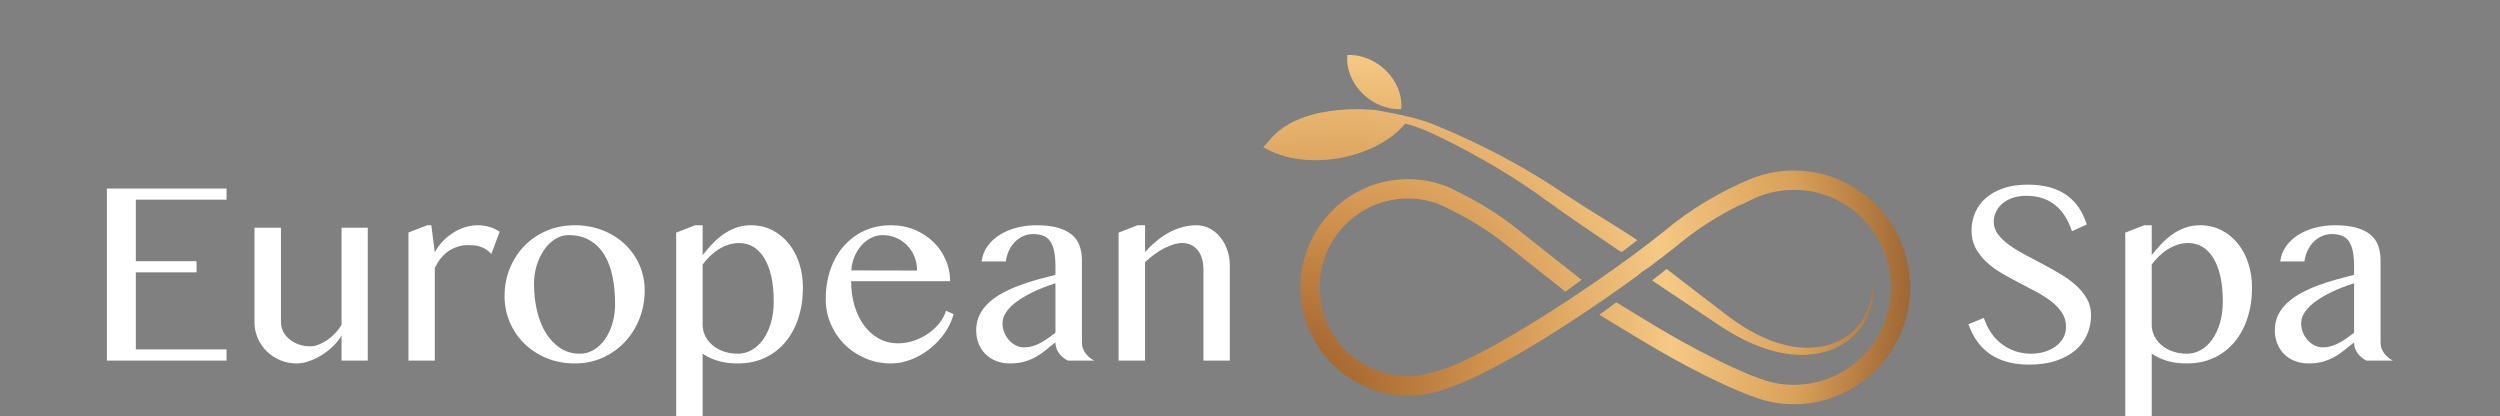
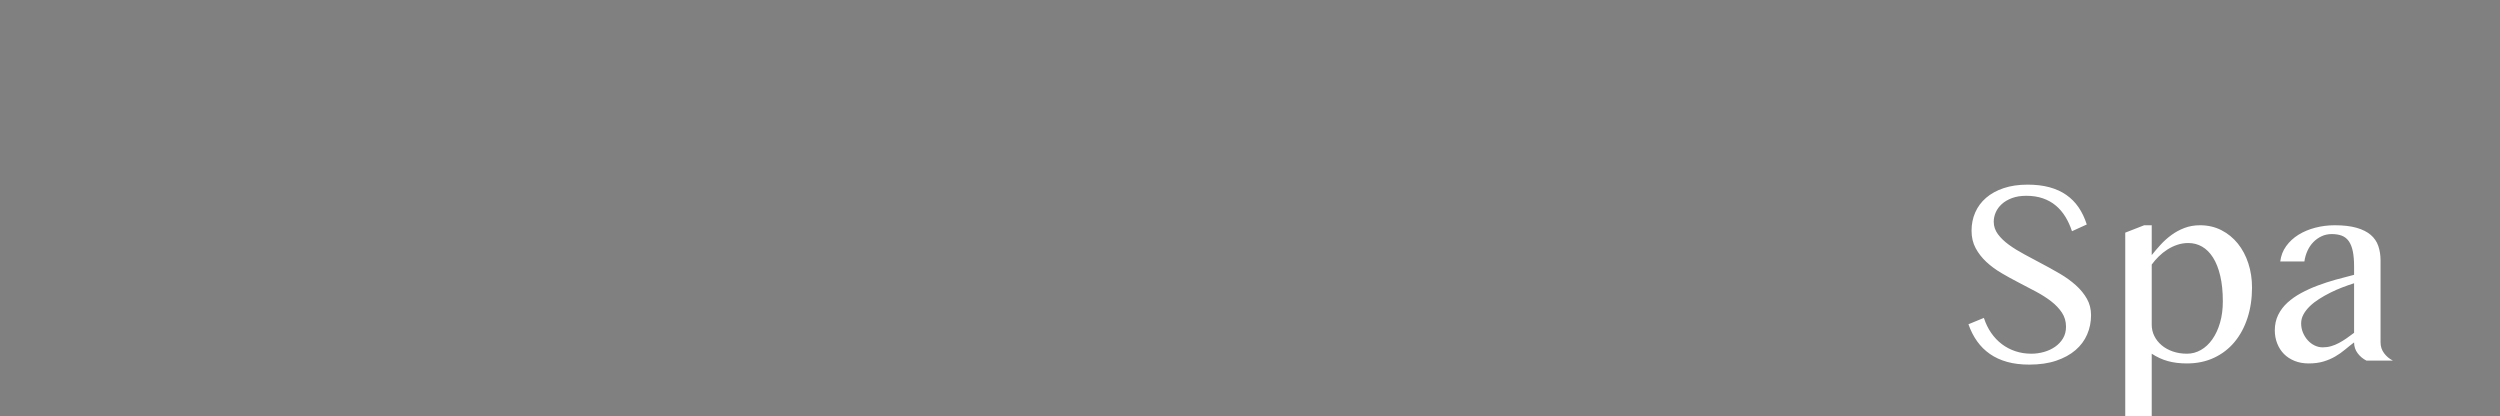
<svg xmlns="http://www.w3.org/2000/svg" width="3321px" height="553px" viewBox="0 0 3321 553">
  <rect x="0" y="0" width="3321" height="553" fill="#808080" stroke="none" />
  <title>Artboard Copy 197</title>
  <defs>
    <radialGradient cx="-7.057%" cy="114.901%" fx="-7.057%" fy="114.901%" r="249.029%" gradientTransform="translate(-0.071,1.149),scale(0.54,1),rotate(-34.584),scale(1,0.706),translate(0.071,-1.149)" id="radialGradient-1">
      <stop stop-color="#7F4018" offset="0%" />
      <stop stop-color="#CF914C" offset="33.658%" />
      <stop stop-color="#F5C984" offset="56.853%" />
      <stop stop-color="#D9A058" offset="74.282%" />
      <stop stop-color="#612C0E" offset="100%" />
    </radialGradient>
  </defs>
  <g id="Artboard-Copy-197" stroke="none" stroke-width="1" fill="none" fill-rule="evenodd">
    <g id="Group-2" transform="translate(142, 73)">
-       <path d="M2290.432,161.649 C2317.325,170.756 2341.587,187.551 2359.696,209.525 C2375.876,229.011 2387.221,252.543 2392.282,277.426 C2394.116,286.062 2394.904,294.874 2395.597,303.667 C2396.133,310.937 2395.233,318.198 2394.549,325.424 C2391.927,350.055 2383.309,374.022 2369.577,394.587 C2355.569,415.891 2336.179,433.557 2313.803,445.606 C2285.17,461.086 2251.572,467.198 2219.402,462.401 C2201.801,460.041 2185.101,453.607 2168.765,446.894 C2139.13,434.41 2110.464,419.713 2082.265,404.268 C2055.515,389.436 2029.34,373.589 2003.213,357.676 L1990.838,350.137 C1988.088,348.463 1985.337,346.789 1982.586,345.117 C1989.602,340.181 1996.404,334.932 2003.309,329.829 C2004.131,329.246 2005.229,328.427 2006.216,329.229 C2009.92,331.498 2013.622,333.771 2017.325,336.045 L2024.73,340.591 C2046.952,354.224 2069.233,367.776 2092.033,380.422 C2121.374,396.607 2151.252,411.939 2182.229,424.729 C2191.029,428.263 2199.907,431.685 2209.07,434.166 C2240.522,442.429 2275.082,438.075 2303.454,422.074 C2328.019,408.43 2347.946,386.482 2359.16,360.589 C2370.668,334.357 2372.987,304.215 2365.874,276.469 C2359.472,251.142 2345.116,227.94 2325.458,210.884 C2302.363,190.546 2271.81,179.019 2241.111,179.237 C2220.864,179.141 2200.591,183.998 2182.601,193.366 C2178.249,195.482 2174.087,198.068 2169.346,199.217 C2141.769,212.903 2115.422,229.254 2091.427,248.652 C2077.782,259.996 2063.532,270.583 2049.418,281.309 C2046.07,283.834 2042.402,285.854 2039.001,288.292 C2036.83,289.833 2035.064,291.878 2032.909,293.445 C2002.079,315.812 1970.713,337.456 1938.742,358.142 C1910.95,376.095 1882.716,393.394 1853.685,409.266 C1830.661,421.69 1807.194,433.548 1782.439,442.115 C1754.82,452.893 1723.946,455.644 1695.065,448.523 C1674.921,443.665 1655.867,434.297 1639.661,421.315 C1618.592,404.556 1602.385,381.684 1593.507,356.183 C1584.024,329.125 1582.907,299.165 1590.375,271.48 C1597.107,246.162 1610.952,222.838 1629.806,204.763 C1650.295,185.069 1676.677,171.618 1704.66,166.96 C1732.028,162.302 1760.765,165.828 1786.116,177.26 C1787.839,178.078 1789.431,179.158 1791.135,180.02 C1815.147,191.513 1838.146,205.138 1859.777,220.696 C1873.361,230.377 1885.908,241.408 1899.173,251.507 C1919.152,267.213 1938.907,283.207 1958.998,298.765 C1951.842,304.007 1944.66,309.204 1937.513,314.455 L1916.836,298.126 C1896.159,281.797 1875.492,265.453 1854.915,248.991 C1828.091,228.375 1798.689,211.215 1767.842,197.484 C1745.154,189.362 1719.966,188.456 1696.778,195.012 C1670.369,202.326 1646.869,219.451 1631.441,242.191 C1618.453,261.171 1611.28,284.087 1611.028,307.123 C1610.666,330.029 1617.138,352.997 1629.477,372.255 C1643.771,394.832 1665.896,412.314 1691.162,420.723 C1709.09,426.792 1728.489,428.272 1747.154,425.286 C1750.311,424.363 1753.4,423.153 1756.672,422.621 C1772.151,419.366 1786.886,413.393 1801.25,406.863 C1833.161,392.132 1863.611,374.406 1893.609,356.105 C1924.37,337.204 1954.533,317.328 1984.194,296.737 C2013.026,276.634 2041.519,256.008 2068.93,233.982 C2104.208,204.51 2144.114,180.664 2186.668,163.486 C2219.661,150.844 2257.014,150.218 2290.432,161.649 Z M2071.826,284.178 C2099.418,305.597 2127.217,326.752 2154.954,347.976 C2177.882,365.069 2203.559,379.45 2231.771,385.875 C2250.085,390.006 2269.581,390.44 2287.662,384.992 C2301.552,380.836 2314.383,373.075 2324.1,362.408 C2336.43,349.141 2343.681,331.691 2345.466,313.875 C2346.13,308.13 2345.889,302.341 2345.923,296.571 C2347.303,310.161 2346.76,324.1 2342.551,337.198 C2338.525,349.964 2331.619,361.966 2321.971,371.426 C2309.873,383.895 2293.646,392.089 2276.643,395.82 C2258.742,399.789 2240.032,399.007 2222.175,395.242 C2190.039,388.451 2160.835,372.48 2134.166,354.028 C2106.903,335.906 2079.655,317.777 2052.503,299.511 C2054.228,298.158 2055.971,296.827 2057.717,295.497 L2060.336,293.503 C2064.259,290.507 2068.153,287.473 2071.826,284.178 Z M1681.825,72.874 C1687.07,73.246 1692.194,74.464 1697.355,75.388 C1714.737,78.697 1732.153,82.135 1749.034,87.507 C1757.976,90.367 1766.572,94.141 1775.237,97.709 C1817.559,115.625 1858.712,136.33 1898.047,160.076 C1913.949,169.673 1929.376,180.03 1944.914,190.189 C1974.078,209.158 2004.029,226.883 2033.098,245.991 C2027.038,250.672 2020.883,255.25 2014.833,259.949 C2013.838,260.624 2012.902,261.513 2011.699,261.755 C2008.583,260.062 2005.795,257.834 2002.826,255.924 C1973.16,235.771 1943.313,215.861 1914.312,194.757 C1870.243,162.365 1822.866,134.593 1773.749,110.528 C1763.672,105.854 1753.795,100.698 1743.303,96.974 C1737.2,94.824 1731.037,92.811 1724.786,91.127 C1715.507,102.313 1703.752,111.263 1691.096,118.328 C1667.143,131.614 1639.891,138.533 1612.589,139.759 C1586.317,140.727 1559.092,136.243 1536.325,122.544 L1536.325,122.207 C1541.502,117.17 1545.631,111.175 1550.876,106.208 C1558.399,98.667 1567.498,92.854 1577.046,88.215 C1592.255,80.934 1608.78,76.761 1625.435,74.421 C1644.099,71.855 1663.048,71.345 1681.825,72.874 Z M1719.349,71.956 C1680.006,73.668 1644.216,37.577 1647.834,0.049 C1687.143,-1.508 1722.923,34.403 1719.349,71.956 Z" id="Combined-Shape-Copy" fill="url(#radialGradient-1)" />
-       <path d="M158.919,177.446 L158.919,192.27 L38.437,192.27 L38.437,273.97 L119.103,273.97 L119.103,288.793 L38.437,288.793 L38.437,391.177 L158.919,391.177 L158.919,406 L0,406 L0,177.446 L158.919,177.446 Z M231.24,229.5 L231.24,355.153 C231.24,359.519 232.246,363.656 234.257,367.563 C236.267,371.47 239.054,374.86 242.616,377.732 C246.178,380.605 250.286,382.875 254.94,384.541 C259.594,386.207 264.621,387.04 270.022,387.04 C273.469,387.04 277.175,386.293 281.139,384.799 C285.104,383.306 288.982,381.266 292.774,378.68 C296.566,376.095 300.099,373.05 303.374,369.545 C306.649,366.04 309.436,362.335 311.734,358.428 L311.734,229.5 L346.551,229.5 L346.551,406 L311.734,406 L311.734,372.906 C308.631,377.962 304.753,382.731 300.099,387.212 C295.446,391.694 290.418,395.601 285.018,398.933 C279.617,402.265 274.044,404.908 268.298,406.862 C262.553,408.815 257.095,409.792 251.924,409.792 C244.225,409.792 236.986,408.356 230.206,405.483 C223.426,402.61 217.509,398.703 212.453,393.762 C207.397,388.821 203.404,383.018 200.473,376.354 C197.543,369.689 196.078,362.622 196.078,355.153 L196.078,229.5 L231.24,229.5 Z M425.595,226.225 L430.938,226.225 L435.592,262.249 C438.35,256.963 441.797,252.137 445.934,247.771 C450.07,243.404 454.638,239.612 459.636,236.395 C464.635,233.177 469.921,230.678 475.494,228.897 C481.067,227.116 486.726,226.225 492.472,226.225 C497.643,226.225 502.727,226.915 507.726,228.293 C512.724,229.672 517.407,231.856 521.773,234.843 L510.742,264.317 C508.444,261.789 506.031,259.75 503.503,258.198 C500.975,256.647 498.389,255.441 495.747,254.579 C493.104,253.717 490.403,253.171 487.646,252.941 C484.888,252.712 482.13,252.597 479.372,252.597 C475.006,252.597 470.725,253.229 466.531,254.493 C462.337,255.757 458.344,257.624 454.552,260.094 C450.76,262.565 447.255,265.725 444.038,269.574 C440.82,273.424 438.005,277.934 435.592,283.105 L435.592,406 L400.602,406 L400.602,235.877 L425.595,226.225 Z M621.5,409.792 C607.941,409.792 595.474,407.436 584.098,402.725 C572.722,398.014 562.897,391.608 554.624,383.507 C546.35,375.406 539.886,365.926 535.233,355.067 C530.579,344.208 528.252,332.573 528.252,320.163 C528.252,307.178 530.579,294.969 535.233,283.536 C539.886,272.102 546.35,262.134 554.624,253.631 C562.897,245.128 572.722,238.434 584.098,233.551 C595.474,228.667 607.941,226.225 621.5,226.225 C634.945,226.225 647.326,228.466 658.645,232.947 C669.963,237.429 679.759,243.576 688.033,251.39 C696.306,259.204 702.77,268.368 707.424,278.882 C712.077,289.396 714.404,300.686 714.404,312.751 C714.404,326.081 712.077,338.635 707.424,350.413 C702.77,362.191 696.306,372.475 688.033,381.266 C679.759,390.056 669.963,397.008 658.645,402.122 C647.326,407.235 634.945,409.792 621.5,409.792 Z M628.223,396.865 C635.117,396.865 641.437,395.084 647.183,391.521 C652.928,387.959 657.869,383.162 662.006,377.129 C666.143,371.096 669.36,364.116 671.658,356.187 C673.956,348.258 675.105,339.87 675.105,331.022 C675.105,318.267 674.014,306.317 671.831,295.17 C669.647,284.024 666.085,274.314 661.144,266.041 C656.203,257.768 649.768,251.247 641.839,246.478 C633.911,241.709 624.258,239.325 612.882,239.325 C607.022,239.325 601.334,241.02 595.818,244.409 C590.303,247.799 585.448,252.424 581.254,258.285 C577.059,264.145 573.698,271.011 571.17,278.882 C568.642,286.753 567.378,295.113 567.378,303.961 C567.378,316.831 568.729,328.896 571.429,340.157 C574.129,351.418 578.094,361.243 583.322,369.631 C588.55,378.02 594.928,384.656 602.454,389.539 C609.981,394.423 618.57,396.865 628.223,396.865 Z M781.382,226.225 L791.379,226.225 L791.379,265.869 C794.942,261.387 798.877,256.791 803.186,252.08 C807.495,247.368 812.264,243.088 817.492,239.239 C822.721,235.389 828.495,232.258 834.815,229.845 C841.135,227.432 848.029,226.225 855.499,226.225 C865.955,226.225 875.435,228.408 883.938,232.775 C892.442,237.141 899.71,243.059 905.742,250.528 C911.775,257.997 916.429,266.759 919.704,276.814 C922.979,286.868 924.616,297.583 924.616,308.959 C924.616,323.553 922.605,337.026 918.583,349.379 C914.562,361.731 908.816,372.389 901.347,381.352 C893.878,390.315 884.8,397.296 874.114,402.294 C863.427,407.293 851.477,409.792 838.262,409.792 C833.436,409.792 828.926,409.533 824.732,409.016 C820.538,408.499 816.573,407.724 812.839,406.689 C809.104,405.655 805.484,404.334 801.98,402.725 C798.475,401.116 794.942,399.163 791.379,396.865 L791.379,480.289 L756.217,480.289 L756.217,236.05 L781.382,226.225 Z M791.379,358.428 C791.379,363.714 792.528,368.683 794.827,373.337 C797.125,377.991 800.342,382.07 804.479,385.575 C808.616,389.08 813.557,391.837 819.302,393.848 C825.048,395.859 831.368,396.865 838.262,396.865 C844.812,396.865 850.988,395.199 856.791,391.866 C862.594,388.534 867.65,383.794 871.959,377.646 C876.268,371.499 879.658,364.173 882.129,355.67 C884.599,347.167 885.834,337.744 885.834,327.402 C885.834,314.418 884.685,303.07 882.387,293.361 C880.089,283.651 876.9,275.578 872.821,269.144 C868.742,262.709 863.916,257.882 858.343,254.665 C852.769,251.448 846.651,249.839 839.986,249.839 C834.93,249.839 830.075,250.615 825.421,252.166 C820.767,253.717 816.372,255.814 812.235,258.457 C808.099,261.1 804.278,264.145 800.773,267.592 C797.268,271.04 794.137,274.659 791.379,278.451 L791.379,358.428 Z M1041.407,409.792 C1029.457,409.792 1018.224,407.551 1007.71,403.07 C997.196,398.588 988.032,392.498 980.218,384.799 C972.404,377.1 966.228,368.051 961.689,357.652 C957.15,347.253 954.881,336.193 954.881,324.472 C954.881,310.338 956.949,297.267 961.086,285.26 C965.223,273.252 971.083,262.881 978.667,254.148 C986.251,245.415 995.358,238.578 1005.987,233.637 C1016.616,228.696 1028.48,226.225 1041.58,226.225 C1053.07,226.225 1063.642,228.265 1073.294,232.344 C1082.947,236.423 1091.249,241.881 1098.201,248.719 C1105.153,255.556 1110.554,263.456 1114.403,272.418 C1118.253,281.381 1120.177,290.746 1120.177,300.514 L988.664,300.514 C988.664,312.349 990.187,323.323 993.232,333.435 C996.277,343.547 1000.557,352.28 1006.073,359.634 C1011.588,366.988 1018.138,372.734 1025.722,376.871 C1033.306,381.007 1041.637,383.076 1050.715,383.076 C1058.299,383.076 1065.596,381.84 1072.605,379.37 C1079.614,376.899 1085.963,373.653 1091.651,369.631 C1097.339,365.61 1102.194,361.013 1106.216,355.842 C1110.238,350.671 1113.053,345.328 1114.662,339.812 L1124.831,344.294 C1122.303,353.372 1118.224,361.875 1112.593,369.804 C1106.963,377.732 1100.384,384.656 1092.858,390.573 C1085.331,396.491 1077.144,401.174 1068.296,404.621 C1059.448,408.068 1050.485,409.792 1041.407,409.792 Z M1076.225,286.38 C1076.225,279.715 1075.047,273.51 1072.691,267.765 C1070.336,262.019 1067.089,257.049 1062.953,252.855 C1058.816,248.661 1053.99,245.357 1048.474,242.944 C1042.958,240.531 1037.041,239.325 1030.721,239.325 C1025.435,239.325 1020.379,240.503 1015.553,242.858 C1010.727,245.214 1006.417,248.489 1002.625,252.683 C998.833,256.877 995.702,261.847 993.232,267.592 C990.761,273.338 989.296,279.543 988.836,286.208 L1076.225,286.38 Z M1276.439,406 C1271.843,403.702 1267.965,400.456 1264.805,396.261 C1261.645,392.067 1260.065,387.27 1260.065,381.869 C1255.928,384.972 1251.878,388.189 1247.913,391.521 C1243.949,394.854 1239.64,397.87 1234.986,400.571 C1230.332,403.271 1225.161,405.483 1219.473,407.207 C1213.785,408.93 1207.207,409.792 1199.738,409.792 C1192.843,409.792 1186.609,408.672 1181.036,406.431 C1175.463,404.19 1170.752,401.116 1166.903,397.209 C1163.053,393.303 1160.066,388.649 1157.94,383.248 C1155.814,377.847 1154.751,372.044 1154.751,365.839 C1154.751,358.255 1156.245,351.418 1159.232,345.328 C1162.22,339.238 1166.328,333.809 1171.556,329.04 C1176.785,324.271 1182.846,320.019 1189.741,316.285 C1196.635,312.55 1203.989,309.218 1211.803,306.288 C1219.617,303.358 1227.661,300.743 1235.934,298.445 C1244.208,296.147 1252.251,294.021 1260.065,292.068 L1260.065,281.037 C1260.065,272.993 1259.49,266.213 1258.341,260.698 C1257.192,255.182 1255.411,250.729 1252.998,247.34 C1250.585,243.95 1247.511,241.537 1243.777,240.1 C1240.042,238.664 1235.589,237.946 1230.418,237.946 C1225.477,237.946 1220.938,238.923 1216.802,240.876 C1212.665,242.829 1209.017,245.444 1205.857,248.719 C1202.697,251.993 1200.111,255.843 1198.1,260.267 C1196.089,264.691 1194.739,269.373 1194.05,274.314 L1161.99,274.314 C1162.91,266.73 1165.524,259.951 1169.833,253.976 C1174.142,248 1179.571,242.973 1186.121,238.894 C1192.671,234.815 1200.111,231.683 1208.442,229.5 C1216.773,227.317 1225.42,226.225 1234.383,226.225 C1245.874,226.225 1255.526,227.345 1263.34,229.586 C1271.154,231.827 1277.416,234.958 1282.127,238.98 C1286.839,243.002 1290.2,247.914 1292.211,253.717 C1294.222,259.52 1295.227,265.926 1295.227,272.936 L1295.227,381.869 C1295.227,387.27 1296.807,392.067 1299.967,396.261 C1303.127,400.456 1307.005,403.702 1311.602,406 L1276.439,406 Z M1260.065,303.271 C1255.009,304.88 1249.781,306.719 1244.38,308.787 C1238.979,310.855 1233.693,313.182 1228.522,315.768 C1223.352,318.353 1218.41,321.14 1213.699,324.127 C1208.988,327.115 1204.851,330.333 1201.289,333.78 C1197.727,337.227 1194.912,340.847 1192.843,344.639 C1190.775,348.431 1189.741,352.395 1189.741,356.532 C1189.741,360.898 1190.545,365.006 1192.154,368.856 C1193.763,372.705 1195.888,376.095 1198.531,379.025 C1201.174,381.955 1204.219,384.253 1207.667,385.92 C1211.114,387.586 1214.676,388.419 1218.353,388.419 C1222.26,388.419 1225.994,387.902 1229.557,386.868 C1233.119,385.833 1236.566,384.426 1239.898,382.645 C1243.231,380.864 1246.563,378.824 1249.896,376.526 C1253.228,374.228 1256.618,371.757 1260.065,369.114 L1260.065,303.271 Z M1369.1,226.225 L1379.097,226.225 L1379.097,261.904 C1389.783,249.954 1400.872,241.02 1412.363,235.102 C1423.854,229.184 1435.517,226.225 1447.353,226.225 C1453.558,226.225 1459.332,227.604 1464.675,230.362 C1470.018,233.12 1474.701,236.912 1478.723,241.738 C1482.744,246.564 1485.904,252.223 1488.203,258.716 C1490.501,265.208 1491.65,272.131 1491.65,279.485 L1491.65,406 L1456.66,406 L1456.66,285.518 C1456.66,279.658 1455.971,274.516 1454.592,270.092 C1453.213,265.668 1451.259,261.962 1448.731,258.974 C1446.203,255.986 1443.245,253.717 1439.855,252.166 C1436.465,250.615 1432.702,249.839 1428.565,249.839 C1424.888,249.839 1420.981,250.471 1416.844,251.735 C1412.708,252.999 1408.485,254.751 1404.176,256.992 C1399.866,259.233 1395.586,261.904 1391.334,265.007 C1387.083,268.109 1383.004,271.557 1379.097,275.349 L1379.097,406 L1343.935,406 L1343.935,236.05 L1369.1,226.225 Z" id="Combined-Shape" fill="#FFFFFF" fill-rule="nonzero" />
-       <path d="M2556.47,396.865 C2562.1,396.865 2567.673,396.089 2573.189,394.538 C2578.705,392.987 2583.646,390.688 2588.012,387.643 C2592.379,384.598 2595.883,380.864 2598.526,376.44 C2601.169,372.016 2602.491,366.874 2602.491,361.013 C2602.491,354.004 2600.681,347.77 2597.061,342.312 C2593.442,336.854 2588.702,331.855 2582.841,327.316 C2576.981,322.777 2570.288,318.497 2562.761,314.475 C2555.234,310.453 2547.564,306.431 2539.75,302.41 C2531.937,298.388 2524.267,294.165 2516.74,289.741 C2509.213,285.317 2502.52,280.376 2496.66,274.918 C2490.799,269.46 2486.059,263.369 2482.44,256.647 C2478.82,249.925 2477.01,242.197 2477.01,233.464 C2477.01,224.731 2478.648,216.63 2481.923,209.161 C2485.198,201.692 2489.995,195.228 2496.315,189.77 C2502.635,184.312 2510.42,180.032 2519.67,176.929 C2528.92,173.827 2539.521,172.275 2551.471,172.275 C2562.273,172.275 2571.925,173.424 2580.428,175.723 C2588.931,178.021 2596.401,181.411 2602.835,185.892 C2609.27,190.374 2614.729,195.889 2619.21,202.439 C2623.691,208.989 2627.311,216.573 2630.069,225.191 L2610.419,234.154 C2608.121,227.144 2605.191,220.738 2601.629,214.935 C2598.067,209.132 2593.815,204.163 2588.874,200.026 C2583.933,195.889 2578.216,192.7 2571.724,190.46 C2565.232,188.219 2557.906,187.099 2549.748,187.099 C2542.508,187.099 2536.188,188.104 2530.788,190.115 C2525.387,192.126 2520.877,194.769 2517.257,198.044 C2513.637,201.319 2510.937,204.996 2509.156,209.075 C2507.375,213.154 2506.484,217.32 2506.484,221.571 C2506.484,227.547 2508.323,233.033 2512,238.032 C2515.677,243.031 2520.561,247.742 2526.651,252.166 C2532.741,256.59 2539.664,260.87 2547.421,265.007 C2555.177,269.144 2563.077,273.338 2571.121,277.589 C2579.164,281.841 2587.064,286.265 2594.821,290.861 C2602.577,295.458 2609.5,300.485 2615.59,305.943 C2621.68,311.401 2626.564,317.377 2630.241,323.869 C2633.918,330.361 2635.757,337.629 2635.757,345.673 C2635.757,354.751 2634.033,363.283 2630.586,371.269 C2627.139,379.255 2621.968,386.207 2615.073,392.125 C2608.179,398.043 2599.618,402.725 2589.391,406.172 C2579.164,409.62 2567.271,411.343 2553.712,411.343 C2542.681,411.343 2532.856,410.137 2524.238,407.724 C2515.62,405.311 2508.007,401.806 2501.4,397.209 C2494.792,392.613 2489.133,387.011 2484.422,380.404 C2479.711,373.797 2475.861,366.242 2472.874,357.738 L2493.385,349.292 C2495.798,356.762 2499.044,363.426 2503.123,369.287 C2507.203,375.147 2511.943,380.117 2517.343,384.196 C2522.744,388.275 2528.748,391.407 2535.355,393.59 C2541.962,395.773 2549.001,396.865 2556.47,396.865 Z M2706.354,226.225 L2716.352,226.225 L2716.352,265.869 C2719.914,261.387 2723.849,256.791 2728.158,252.08 C2732.468,247.368 2737.236,243.088 2742.465,239.239 C2747.693,235.389 2753.467,232.258 2759.787,229.845 C2766.107,227.432 2773.002,226.225 2780.471,226.225 C2790.927,226.225 2800.407,228.408 2808.911,232.775 C2817.414,237.141 2824.682,243.059 2830.715,250.528 C2836.747,257.997 2841.401,266.759 2844.676,276.814 C2847.951,286.868 2849.588,297.583 2849.588,308.959 C2849.588,323.553 2847.577,337.026 2843.556,349.379 C2839.534,361.731 2833.788,372.389 2826.319,381.352 C2818.85,390.315 2809.772,397.296 2799.086,402.294 C2788.399,407.293 2776.449,409.792 2763.234,409.792 C2758.408,409.792 2753.898,409.533 2749.704,409.016 C2745.51,408.499 2741.545,407.724 2737.811,406.689 C2734.076,405.655 2730.457,404.334 2726.952,402.725 C2723.447,401.116 2719.914,399.163 2716.352,396.865 L2716.352,480.289 L2681.189,480.289 L2681.189,236.05 L2706.354,226.225 Z M2716.352,358.428 C2716.352,363.714 2717.501,368.683 2719.799,373.337 C2722.097,377.991 2725.314,382.07 2729.451,385.575 C2733.588,389.08 2738.529,391.837 2744.274,393.848 C2750.02,395.859 2756.34,396.865 2763.234,396.865 C2769.784,396.865 2775.961,395.199 2781.763,391.866 C2787.566,388.534 2792.622,383.794 2796.931,377.646 C2801.24,371.499 2804.63,364.173 2807.101,355.67 C2809.571,347.167 2810.807,337.744 2810.807,327.402 C2810.807,314.418 2809.658,303.07 2807.359,293.361 C2805.061,283.651 2801.872,275.578 2797.793,269.144 C2793.714,262.709 2788.888,257.882 2783.315,254.665 C2777.742,251.448 2771.623,249.839 2764.958,249.839 C2759.902,249.839 2755.047,250.615 2750.393,252.166 C2745.74,253.717 2741.344,255.814 2737.208,258.457 C2733.071,261.1 2729.25,264.145 2725.745,267.592 C2722.241,271.04 2719.109,274.659 2716.352,278.451 L2716.352,358.428 Z M3001.541,406 C2996.945,403.702 2993.067,400.456 2989.907,396.261 C2986.747,392.067 2985.167,387.27 2985.167,381.869 C2981.03,384.972 2976.98,388.189 2973.015,391.521 C2969.051,394.854 2964.742,397.87 2960.088,400.571 C2955.434,403.271 2950.263,405.483 2944.575,407.207 C2938.887,408.93 2932.309,409.792 2924.84,409.792 C2917.945,409.792 2911.712,408.672 2906.138,406.431 C2900.565,404.19 2895.854,401.116 2892.005,397.209 C2888.155,393.303 2885.168,388.649 2883.042,383.248 C2880.916,377.847 2879.853,372.044 2879.853,365.839 C2879.853,358.255 2881.347,351.418 2884.334,345.328 C2887.322,339.238 2891.43,333.809 2896.658,329.04 C2901.887,324.271 2907.948,320.019 2914.843,316.285 C2921.737,312.55 2929.091,309.218 2936.905,306.288 C2944.719,303.358 2952.763,300.743 2961.036,298.445 C2969.31,296.147 2977.353,294.021 2985.167,292.068 L2985.167,281.037 C2985.167,272.993 2984.592,266.213 2983.443,260.698 C2982.294,255.182 2980.513,250.729 2978.1,247.34 C2975.687,243.95 2972.613,241.537 2968.879,240.1 C2965.144,238.664 2960.691,237.946 2955.521,237.946 C2950.579,237.946 2946.041,238.923 2941.904,240.876 C2937.767,242.829 2934.119,245.444 2930.959,248.719 C2927.799,251.993 2925.213,255.843 2923.202,260.267 C2921.191,264.691 2919.841,269.373 2919.152,274.314 L2887.092,274.314 C2888.012,266.73 2890.626,259.951 2894.935,253.976 C2899.244,248 2904.673,242.973 2911.223,238.894 C2917.773,234.815 2925.213,231.683 2933.544,229.5 C2941.875,227.317 2950.522,226.225 2959.485,226.225 C2970.976,226.225 2980.628,227.345 2988.442,229.586 C2996.256,231.827 3002.518,234.958 3007.229,238.98 C3011.941,243.002 3015.302,247.914 3017.313,253.717 C3019.324,259.52 3020.329,265.926 3020.329,272.936 L3020.329,381.869 C3020.329,387.27 3021.909,392.067 3025.069,396.261 C3028.229,400.456 3032.107,403.702 3036.704,406 L3001.541,406 Z M2985.167,303.271 C2980.111,304.88 2974.883,306.719 2969.482,308.787 C2964.081,310.855 2958.795,313.182 2953.625,315.768 C2948.454,318.353 2943.513,321.14 2938.801,324.127 C2934.09,327.115 2929.953,330.333 2926.391,333.78 C2922.829,337.227 2920.014,340.847 2917.945,344.639 C2915.877,348.431 2914.843,352.395 2914.843,356.532 C2914.843,360.898 2915.647,365.006 2917.256,368.856 C2918.865,372.705 2920.99,376.095 2923.633,379.025 C2926.276,381.955 2929.321,384.253 2932.769,385.92 C2936.216,387.586 2939.778,388.419 2943.455,388.419 C2947.362,388.419 2951.097,387.902 2954.659,386.868 C2958.221,385.833 2961.668,384.426 2965,382.645 C2968.333,380.864 2971.665,378.824 2974.998,376.526 C2978.33,374.228 2981.72,371.757 2985.167,369.114 L2985.167,303.271 Z" id="Combined-Shape" fill="#FFFFFF" fill-rule="nonzero" />
+       <path d="M2556.47,396.865 C2562.1,396.865 2567.673,396.089 2573.189,394.538 C2578.705,392.987 2583.646,390.688 2588.012,387.643 C2592.379,384.598 2595.883,380.864 2598.526,376.44 C2601.169,372.016 2602.491,366.874 2602.491,361.013 C2602.491,354.004 2600.681,347.77 2597.061,342.312 C2593.442,336.854 2588.702,331.855 2582.841,327.316 C2576.981,322.777 2570.288,318.497 2562.761,314.475 C2555.234,310.453 2547.564,306.431 2539.75,302.41 C2531.937,298.388 2524.267,294.165 2516.74,289.741 C2509.213,285.317 2502.52,280.376 2496.66,274.918 C2490.799,269.46 2486.059,263.369 2482.44,256.647 C2478.82,249.925 2477.01,242.197 2477.01,233.464 C2477.01,224.731 2478.648,216.63 2481.923,209.161 C2485.198,201.692 2489.995,195.228 2496.315,189.77 C2502.635,184.312 2510.42,180.032 2519.67,176.929 C2528.92,173.827 2539.521,172.275 2551.471,172.275 C2562.273,172.275 2571.925,173.424 2580.428,175.723 C2588.931,178.021 2596.401,181.411 2602.835,185.892 C2609.27,190.374 2614.729,195.889 2619.21,202.439 C2623.691,208.989 2627.311,216.573 2630.069,225.191 L2610.419,234.154 C2608.121,227.144 2605.191,220.738 2601.629,214.935 C2598.067,209.132 2593.815,204.163 2588.874,200.026 C2583.933,195.889 2578.216,192.7 2571.724,190.46 C2565.232,188.219 2557.906,187.099 2549.748,187.099 C2542.508,187.099 2536.188,188.104 2530.788,190.115 C2525.387,192.126 2520.877,194.769 2517.257,198.044 C2513.637,201.319 2510.937,204.996 2509.156,209.075 C2507.375,213.154 2506.484,217.32 2506.484,221.571 C2506.484,227.547 2508.323,233.033 2512,238.032 C2515.677,243.031 2520.561,247.742 2526.651,252.166 C2532.741,256.59 2539.664,260.87 2547.421,265.007 C2579.164,281.841 2587.064,286.265 2594.821,290.861 C2602.577,295.458 2609.5,300.485 2615.59,305.943 C2621.68,311.401 2626.564,317.377 2630.241,323.869 C2633.918,330.361 2635.757,337.629 2635.757,345.673 C2635.757,354.751 2634.033,363.283 2630.586,371.269 C2627.139,379.255 2621.968,386.207 2615.073,392.125 C2608.179,398.043 2599.618,402.725 2589.391,406.172 C2579.164,409.62 2567.271,411.343 2553.712,411.343 C2542.681,411.343 2532.856,410.137 2524.238,407.724 C2515.62,405.311 2508.007,401.806 2501.4,397.209 C2494.792,392.613 2489.133,387.011 2484.422,380.404 C2479.711,373.797 2475.861,366.242 2472.874,357.738 L2493.385,349.292 C2495.798,356.762 2499.044,363.426 2503.123,369.287 C2507.203,375.147 2511.943,380.117 2517.343,384.196 C2522.744,388.275 2528.748,391.407 2535.355,393.59 C2541.962,395.773 2549.001,396.865 2556.47,396.865 Z M2706.354,226.225 L2716.352,226.225 L2716.352,265.869 C2719.914,261.387 2723.849,256.791 2728.158,252.08 C2732.468,247.368 2737.236,243.088 2742.465,239.239 C2747.693,235.389 2753.467,232.258 2759.787,229.845 C2766.107,227.432 2773.002,226.225 2780.471,226.225 C2790.927,226.225 2800.407,228.408 2808.911,232.775 C2817.414,237.141 2824.682,243.059 2830.715,250.528 C2836.747,257.997 2841.401,266.759 2844.676,276.814 C2847.951,286.868 2849.588,297.583 2849.588,308.959 C2849.588,323.553 2847.577,337.026 2843.556,349.379 C2839.534,361.731 2833.788,372.389 2826.319,381.352 C2818.85,390.315 2809.772,397.296 2799.086,402.294 C2788.399,407.293 2776.449,409.792 2763.234,409.792 C2758.408,409.792 2753.898,409.533 2749.704,409.016 C2745.51,408.499 2741.545,407.724 2737.811,406.689 C2734.076,405.655 2730.457,404.334 2726.952,402.725 C2723.447,401.116 2719.914,399.163 2716.352,396.865 L2716.352,480.289 L2681.189,480.289 L2681.189,236.05 L2706.354,226.225 Z M2716.352,358.428 C2716.352,363.714 2717.501,368.683 2719.799,373.337 C2722.097,377.991 2725.314,382.07 2729.451,385.575 C2733.588,389.08 2738.529,391.837 2744.274,393.848 C2750.02,395.859 2756.34,396.865 2763.234,396.865 C2769.784,396.865 2775.961,395.199 2781.763,391.866 C2787.566,388.534 2792.622,383.794 2796.931,377.646 C2801.24,371.499 2804.63,364.173 2807.101,355.67 C2809.571,347.167 2810.807,337.744 2810.807,327.402 C2810.807,314.418 2809.658,303.07 2807.359,293.361 C2805.061,283.651 2801.872,275.578 2797.793,269.144 C2793.714,262.709 2788.888,257.882 2783.315,254.665 C2777.742,251.448 2771.623,249.839 2764.958,249.839 C2759.902,249.839 2755.047,250.615 2750.393,252.166 C2745.74,253.717 2741.344,255.814 2737.208,258.457 C2733.071,261.1 2729.25,264.145 2725.745,267.592 C2722.241,271.04 2719.109,274.659 2716.352,278.451 L2716.352,358.428 Z M3001.541,406 C2996.945,403.702 2993.067,400.456 2989.907,396.261 C2986.747,392.067 2985.167,387.27 2985.167,381.869 C2981.03,384.972 2976.98,388.189 2973.015,391.521 C2969.051,394.854 2964.742,397.87 2960.088,400.571 C2955.434,403.271 2950.263,405.483 2944.575,407.207 C2938.887,408.93 2932.309,409.792 2924.84,409.792 C2917.945,409.792 2911.712,408.672 2906.138,406.431 C2900.565,404.19 2895.854,401.116 2892.005,397.209 C2888.155,393.303 2885.168,388.649 2883.042,383.248 C2880.916,377.847 2879.853,372.044 2879.853,365.839 C2879.853,358.255 2881.347,351.418 2884.334,345.328 C2887.322,339.238 2891.43,333.809 2896.658,329.04 C2901.887,324.271 2907.948,320.019 2914.843,316.285 C2921.737,312.55 2929.091,309.218 2936.905,306.288 C2944.719,303.358 2952.763,300.743 2961.036,298.445 C2969.31,296.147 2977.353,294.021 2985.167,292.068 L2985.167,281.037 C2985.167,272.993 2984.592,266.213 2983.443,260.698 C2982.294,255.182 2980.513,250.729 2978.1,247.34 C2975.687,243.95 2972.613,241.537 2968.879,240.1 C2965.144,238.664 2960.691,237.946 2955.521,237.946 C2950.579,237.946 2946.041,238.923 2941.904,240.876 C2937.767,242.829 2934.119,245.444 2930.959,248.719 C2927.799,251.993 2925.213,255.843 2923.202,260.267 C2921.191,264.691 2919.841,269.373 2919.152,274.314 L2887.092,274.314 C2888.012,266.73 2890.626,259.951 2894.935,253.976 C2899.244,248 2904.673,242.973 2911.223,238.894 C2917.773,234.815 2925.213,231.683 2933.544,229.5 C2941.875,227.317 2950.522,226.225 2959.485,226.225 C2970.976,226.225 2980.628,227.345 2988.442,229.586 C2996.256,231.827 3002.518,234.958 3007.229,238.98 C3011.941,243.002 3015.302,247.914 3017.313,253.717 C3019.324,259.52 3020.329,265.926 3020.329,272.936 L3020.329,381.869 C3020.329,387.27 3021.909,392.067 3025.069,396.261 C3028.229,400.456 3032.107,403.702 3036.704,406 L3001.541,406 Z M2985.167,303.271 C2980.111,304.88 2974.883,306.719 2969.482,308.787 C2964.081,310.855 2958.795,313.182 2953.625,315.768 C2948.454,318.353 2943.513,321.14 2938.801,324.127 C2934.09,327.115 2929.953,330.333 2926.391,333.78 C2922.829,337.227 2920.014,340.847 2917.945,344.639 C2915.877,348.431 2914.843,352.395 2914.843,356.532 C2914.843,360.898 2915.647,365.006 2917.256,368.856 C2918.865,372.705 2920.99,376.095 2923.633,379.025 C2926.276,381.955 2929.321,384.253 2932.769,385.92 C2936.216,387.586 2939.778,388.419 2943.455,388.419 C2947.362,388.419 2951.097,387.902 2954.659,386.868 C2958.221,385.833 2961.668,384.426 2965,382.645 C2968.333,380.864 2971.665,378.824 2974.998,376.526 C2978.33,374.228 2981.72,371.757 2985.167,369.114 L2985.167,303.271 Z" id="Combined-Shape" fill="#FFFFFF" fill-rule="nonzero" />
    </g>
  </g>
</svg>